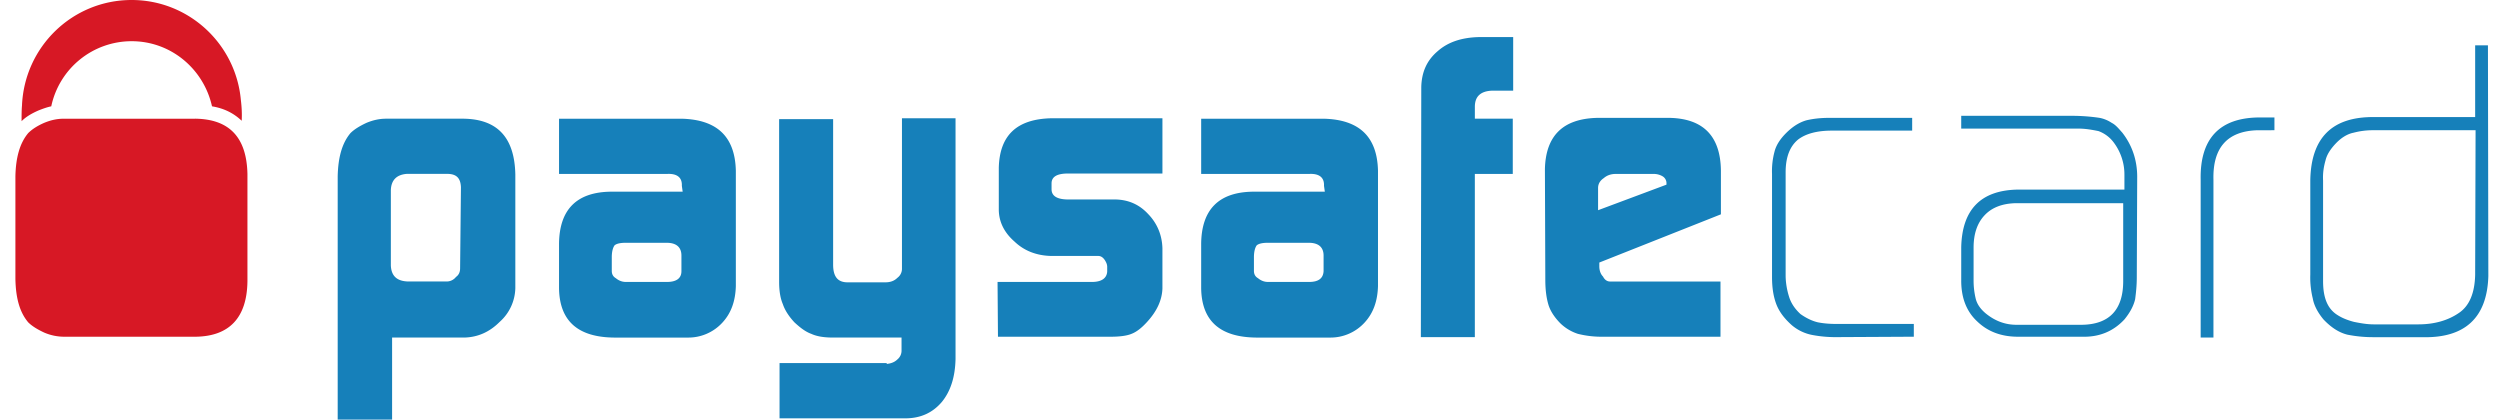
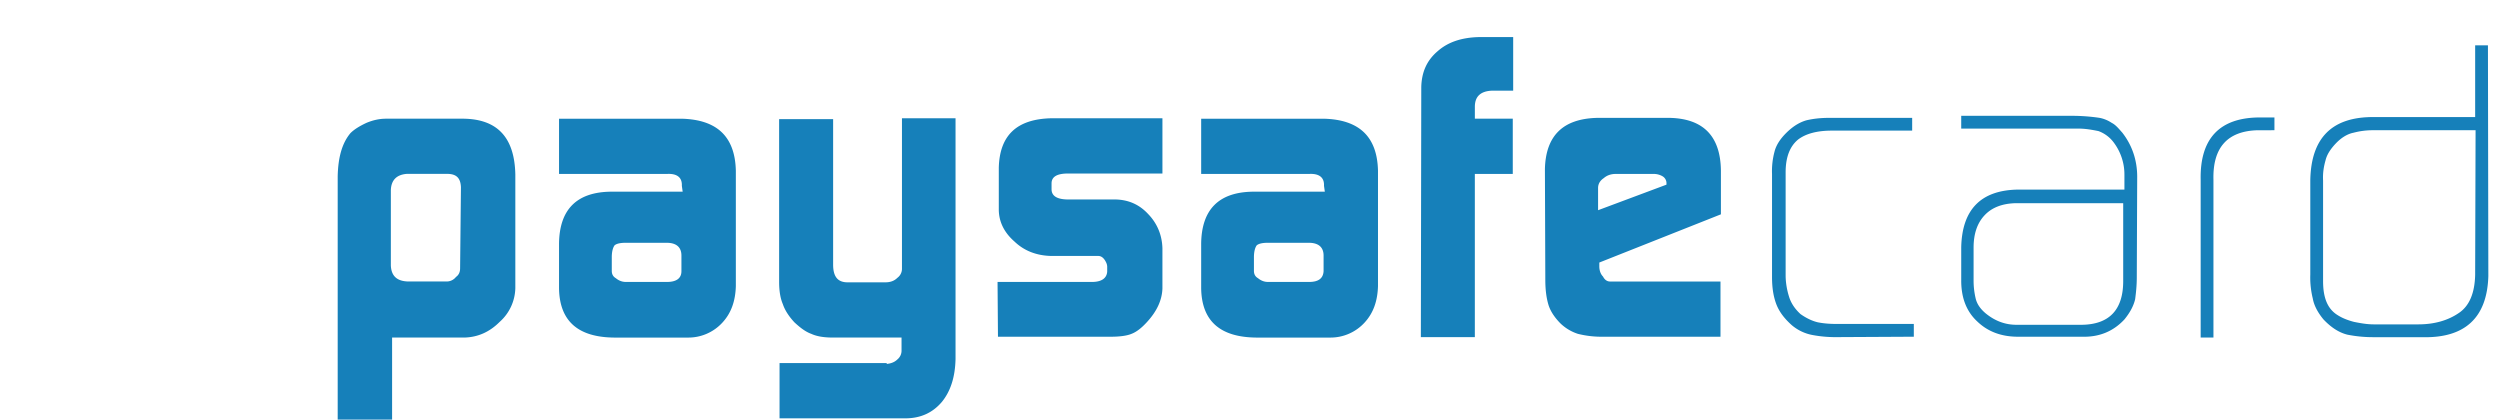
<svg xmlns="http://www.w3.org/2000/svg" width="143" height="24" fill="none">
  <path fill="#1680BA" fill-rule="evenodd" d="M19.316 10.09c.024-1.061.236-1.886.731-2.476.236-.235.566-.424.92-.589.4-.165.754-.236 1.131-.236h4.409c1.933.024 2.923 1.061 2.97 3.183v6.507a2.66 2.66 0 0 1-.896 1.933c-.565.566-1.225.872-2.003.896h-4.15V24h-3.112zm7.05.612c-.024-.495-.236-.73-.708-.755h-2.405c-.566.048-.872.354-.896.92v4.314c.024.59.33.896.967.92h2.192a.68.68 0 0 0 .567-.26c.165-.118.235-.283.235-.495zM39.002 10.632c.023-.471-.26-.707-.825-.684h-6.2V6.79h7.001c2.028.048 3.065 1.014 3.112 2.97v6.602c-.023.848-.26 1.532-.754 2.075a2.64 2.64 0 0 1-2.004.872h-4.22c-2.051-.024-3.112-.944-3.135-2.83v-2.545q.034-2.936 2.97-2.97h4.102zm-4.008 4.858c0 .188.07.33.236.425.141.117.33.212.566.212h2.357c.542 0 .825-.212.825-.613v-.896c0-.472-.283-.731-.848-.731h-2.334q-.46 0-.637.141c-.094.118-.165.354-.165.684zM50.72 20.817c.236-.024.447-.095.613-.26a.64.64 0 0 0 .235-.518v-.731h-3.937c-.519 0-.92-.07-1.226-.212-.33-.118-.636-.354-.966-.66-.307-.33-.542-.684-.66-1.038q-.213-.495-.213-1.273V6.813h3.089v8.322c0 .684.259 1.014.825 1.014h2.169c.259 0 .495-.07.684-.26a.64.64 0 0 0 .259-.542V6.766h3.065v13.768c-.024 1.037-.283 1.839-.778 2.451-.52.614-1.203.944-2.098.944H44.59v-3.16h6.13zM57.06 16.125h5.493c.496-.023.755-.236.779-.59v-.282a.6.6 0 0 0-.071-.26c-.118-.235-.26-.353-.448-.353h-2.711c-.802-.024-1.51-.283-2.075-.825-.566-.495-.896-1.108-.896-1.839V9.595c.047-1.863 1.037-2.782 2.994-2.83h6.366v3.16h-5.4c-.636 0-.942.188-.942.566v.33c0 .4.33.589.966.589h2.712c.73.023 1.343.283 1.862.848.519.543.778 1.203.802 1.934v2.31c-.024.66-.307 1.297-.897 1.934-.282.306-.565.542-.872.66-.283.118-.707.165-1.202.165h-6.436zM75.733 10.632c.023-.471-.26-.707-.826-.684h-6.2V6.79h7.002c2.028.048 3.065 1.014 3.112 2.97v6.602c-.024.848-.26 1.532-.754 2.075a2.64 2.64 0 0 1-2.004.872h-4.22c-2.051-.024-3.112-.944-3.136-2.83v-2.545q.036-2.936 2.97-2.97h4.103zm-4.008 4.858c0 .188.07.33.236.425.141.117.33.212.565.212h2.358c.542 0 .801-.212.825-.613v-.896c0-.472-.283-.731-.849-.731h-2.334q-.459 0-.636.141c-.094.118-.165.354-.165.684zM81.297 4.974c.024-.873.33-1.533.943-2.051.59-.519 1.367-.778 2.358-.802h1.956v3.065h-1.202q-.99.036-.99.92v.683h2.169v3.159h-2.17v9.336h-3.088zM91.481 15.017v.212c0 .236.071.448.212.59.095.188.236.283.401.283h6.318v3.159h-6.719a5.6 5.6 0 0 1-1.438-.165 2.6 2.6 0 0 1-.99-.59c-.33-.33-.566-.683-.683-1.037-.118-.377-.19-.849-.19-1.462l-.023-6.341c.048-1.91 1.038-2.877 2.994-2.924h4.15c1.91.047 2.9 1.037 2.923 3.018v2.499zm3.842-4.455v-.07a.46.46 0 0 0-.212-.401 1 1 0 0 0-.542-.142h-2.145c-.26 0-.495.071-.684.236-.212.142-.33.33-.33.566v1.273zM104.967 19.284a7 7 0 0 1-1.273-.118 2.53 2.53 0 0 1-1.202-.565c-.425-.377-.731-.778-.896-1.226s-.236-.943-.236-1.533V9.948a4.3 4.3 0 0 1 .142-1.273c.094-.377.33-.73.66-1.06.377-.378.754-.613 1.155-.731.4-.095.825-.142 1.32-.142h4.739v.73h-4.597q-1.238 0-1.91.496c-.472.377-.731.99-.731 1.886v5.894c0 .4.071.825.189 1.202.118.401.353.731.66 1.014.33.236.683.4.99.472.354.07.707.094 1.084.094h4.409v.73zM122.224 15.867c0 .471-.047.896-.094 1.25-.094.4-.306.777-.613 1.154q-.954 1.026-2.404.99h-3.678c-.943 0-1.721-.282-2.334-.871q-.92-.85-.919-2.335v-1.91c.047-2.145 1.107-3.253 3.206-3.3h6.129v-.848a3.04 3.04 0 0 0-.589-1.816 1.9 1.9 0 0 0-.896-.683c-.354-.071-.731-.142-1.155-.142h-6.695v-.731h6.341c.566 0 1.108.047 1.58.118.236.047.471.141.684.283.235.118.4.33.612.566.566.73.849 1.58.849 2.522zm-.754-4.244h-6.2c-.731.024-1.321.236-1.745.684-.424.447-.636 1.06-.636 1.862v1.886c0 .377.047.707.118 1.014q.105.46.565.849c.542.447 1.132.66 1.769.66h3.748c1.556-.024 2.358-.849 2.358-2.5v-4.455zM129.131 7.45c-1.697.047-2.569.966-2.522 2.828v9.03h-.731v-9.03c-.047-2.357 1.085-3.56 3.395-3.56h.825v.731zM142.333 15.796c-.07 2.38-1.343 3.56-3.795 3.49h-2.735a7.5 7.5 0 0 1-1.532-.143c-.472-.117-.92-.4-1.368-.872-.33-.4-.542-.801-.613-1.202a5 5 0 0 1-.141-1.367v-5.399c.047-2.428 1.249-3.63 3.654-3.607h5.776V2.594h.731zm-.73-8.347h-5.847a4.3 4.3 0 0 0-1.132.142c-.354.07-.707.283-1.037.636-.307.33-.495.637-.566.944-.094.33-.165.707-.141 1.155v5.752c0 .966.259 1.603.848 1.957.26.165.566.283.92.377.353.07.73.142 1.132.142h2.545c.944 0 1.721-.236 2.334-.66.59-.401.896-1.132.92-2.17z" clip-rule="evenodd" />
-   <path fill="#D71825" fill-rule="evenodd" d="M2.201 6.318c.236-.094.495-.188.731-.236A4.7 4.7 0 0 1 7.53 2.357c2.263 0 4.126 1.604 4.597 3.725.708.118 1.25.401 1.698.826.023-.401 0-.802-.047-1.18C13.494 2.523 10.806 0 7.529 0c-3.371 0-6.13 2.664-6.271 6.035-.024.283-.024.59-.024.896.26-.259.59-.448.967-.613" clip-rule="evenodd" />
-   <path fill="#D71825" fill-rule="evenodd" d="M11.16 6.79H3.663c-.377 0-.73.07-1.132.235-.377.165-.683.354-.92.59-.47.565-.707 1.367-.73 2.475v5.87c.023 1.084.236 1.886.731 2.476.236.235.566.424.92.589a2.9 2.9 0 0 0 1.13.236h7.522c1.932-.024 2.946-1.085 2.97-3.183v-6.13c-.047-2.098-1.038-3.135-2.994-3.159" clip-rule="evenodd" />
</svg>